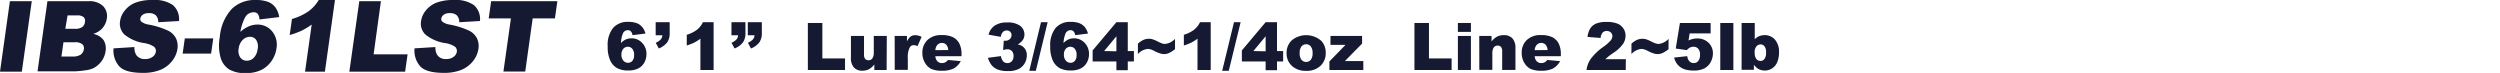
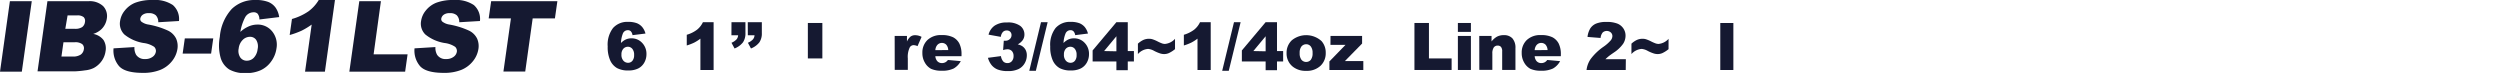
<svg xmlns="http://www.w3.org/2000/svg" viewBox="0 0 406.91 11.87">
  <defs>
    <style>.cls-1{fill:#151931;}.cls-2{fill:none;}</style>
  </defs>
  <title>tit_1</title>
  <g id="レイヤー_2" data-name="レイヤー 2">
    <g id="レイヤー_1-2" data-name="レイヤー 1">
      <path class="cls-1" d="M1.61.2H5.17L3.55,11.67H0Z" />
      <path class="cls-1" d="M7.72.2h6.64A3.2,3.2,0,0,1,16.79,1a2.34,2.34,0,0,1,.6,2,3,3,0,0,1-.88,1.75,3.39,3.39,0,0,1-1.34.77,2.69,2.69,0,0,1,1.68,1,2.55,2.55,0,0,1,.33,1.82,3.54,3.54,0,0,1-.64,1.6,3.76,3.76,0,0,1-1.29,1.13,4.18,4.18,0,0,1-1.4.38,16.14,16.14,0,0,1-1.61.16H6.11ZM10,9.2h1.81a2.2,2.2,0,0,0,1.34-.32,1.28,1.28,0,0,0,.5-.87.89.89,0,0,0-.26-.82,1.88,1.88,0,0,0-1.26-.31h-1.8Zm.63-4.51H12.2a2,2,0,0,0,1.19-.29,1.21,1.21,0,0,0,.44-.83.87.87,0,0,0-.21-.78,1.57,1.57,0,0,0-1.09-.28H11Z" />
      <path class="cls-1" d="M18.48,7.87l3.4-.21a2.3,2.3,0,0,0,.27,1.25,1.62,1.62,0,0,0,1.47.7,1.94,1.94,0,0,0,1.22-.36,1.26,1.26,0,0,0,.53-.83.92.92,0,0,0-.28-.8A3.94,3.94,0,0,0,23.37,7a6.62,6.62,0,0,1-3.13-1.39,2.46,2.46,0,0,1-.69-2.21,3.44,3.44,0,0,1,.75-1.67A4.15,4.15,0,0,1,22,.45,7.7,7.7,0,0,1,24.89,0a5.22,5.22,0,0,1,3.24.82,3,3,0,0,1,1,2.6l-3.37.2a1.55,1.55,0,0,0-.4-1.13,1.6,1.6,0,0,0-1.13-.35,1.58,1.58,0,0,0-1,.26,1,1,0,0,0-.4.64.55.55,0,0,0,.19.49A2.53,2.53,0,0,0,24.19,4a13.19,13.19,0,0,1,3.19,1,2.86,2.86,0,0,1,1.28,1.27,3,3,0,0,1,.22,1.7,4.16,4.16,0,0,1-.9,2,4.66,4.66,0,0,1-1.9,1.41,7.41,7.41,0,0,1-2.83.48q-2.93,0-3.9-1.13A3.89,3.89,0,0,1,18.48,7.87Z" />
      <path class="cls-1" d="M30.08,6.25h4.63l-.35,2.47H29.73Z" />
      <path class="cls-1" d="M45.44,2.78l-3.22.39a1.48,1.48,0,0,0-.29-.94A.89.89,0,0,0,41.24,2a1.57,1.57,0,0,0-1.32.78,7.85,7.85,0,0,0-.8,2.41,4.93,4.93,0,0,1,1.29-.86A3.57,3.57,0,0,1,41.85,4a3,3,0,0,1,2.44,1.1A3.42,3.42,0,0,1,45,7.89,4.65,4.65,0,0,1,44.14,10a4.29,4.29,0,0,1-1.69,1.42,5.7,5.7,0,0,1-2.45.48,5.14,5.14,0,0,1-2.68-.59,3.38,3.38,0,0,1-1.4-1.87A7.52,7.52,0,0,1,35.78,6a7.58,7.58,0,0,1,1.95-4.55A5.31,5.31,0,0,1,41.55,0a5.62,5.62,0,0,1,2.12.32,2.74,2.74,0,0,1,1.19.93A3.53,3.53,0,0,1,45.44,2.78ZM38.85,7.89a1.92,1.92,0,0,0,.26,1.46,1.27,1.27,0,0,0,1.08.53,1.56,1.56,0,0,0,1.12-.48A2.39,2.39,0,0,0,41.93,8,2,2,0,0,0,41.7,6.5a1.18,1.18,0,0,0-1-.51,1.67,1.67,0,0,0-1.18.49A2.32,2.32,0,0,0,38.85,7.89Z" />
      <path class="cls-1" d="M54.52,0,52.88,11.67H49.65L50.73,4a11.81,11.81,0,0,1-1.65,1,13.57,13.57,0,0,1-1.93.7l.37-2.61a9.14,9.14,0,0,0,2.71-1.26A6.31,6.31,0,0,0,51.88,0Z" />
      <path class="cls-1" d="M58.48.2H62L60.81,8.84h5.53l-.4,2.83H56.86Z" />
      <path class="cls-1" d="M67.47,7.87l3.4-.21a2.3,2.3,0,0,0,.27,1.25,1.61,1.61,0,0,0,1.47.7,1.94,1.94,0,0,0,1.22-.36,1.26,1.26,0,0,0,.53-.83.92.92,0,0,0-.28-.8A3.94,3.94,0,0,0,72.36,7a6.62,6.62,0,0,1-3.13-1.39,2.46,2.46,0,0,1-.69-2.21,3.44,3.44,0,0,1,.75-1.67A4.15,4.15,0,0,1,71,.45,7.7,7.7,0,0,1,73.88,0a5.22,5.22,0,0,1,3.24.82,3,3,0,0,1,1,2.6l-3.37.2a1.55,1.55,0,0,0-.4-1.13,1.6,1.6,0,0,0-1.13-.35,1.58,1.58,0,0,0-1,.26,1,1,0,0,0-.4.64.55.55,0,0,0,.19.49A2.53,2.53,0,0,0,73.18,4a13.19,13.19,0,0,1,3.19,1,2.85,2.85,0,0,1,1.28,1.27,3,3,0,0,1,.22,1.7,4.16,4.16,0,0,1-.9,2,4.66,4.66,0,0,1-1.9,1.41,7.41,7.41,0,0,1-2.83.48q-2.93,0-3.9-1.13A3.89,3.89,0,0,1,67.47,7.87Z" />
      <path class="cls-1" d="M79.94.2H90.72L90.32,3H86.7l-1.21,8.64H81.94L83.16,3H79.54Z" />
      <path class="cls-1" d="M105.06,5.46l-2.11.26a1.13,1.13,0,0,0-.28-.63.68.68,0,0,0-.48-.18.88.88,0,0,0-.8.52A4.71,4.71,0,0,0,101.07,7a2.7,2.7,0,0,1,.78-.57,2.2,2.2,0,0,1,.93-.19,2.31,2.31,0,0,1,1.73.73,2.55,2.55,0,0,1,.71,1.85,2.74,2.74,0,0,1-.36,1.38,2.33,2.33,0,0,1-1,.95,3.5,3.5,0,0,1-1.59.32,3.74,3.74,0,0,1-1.84-.39,2.75,2.75,0,0,1-1.11-1.25,5.27,5.27,0,0,1-.41-2.27,4.43,4.43,0,0,1,.87-3,3.09,3.09,0,0,1,2.42-1,4,4,0,0,1,1.44.21,2.23,2.23,0,0,1,.88.62A2.75,2.75,0,0,1,105.06,5.46Zm-3.91,3.41a1.41,1.41,0,0,0,.31,1,1,1,0,0,0,.77.35.9.9,0,0,0,.7-.32,1.4,1.4,0,0,0,.28-.95,1.47,1.47,0,0,0-.29-1,.92.92,0,0,0-.73-.34,1,1,0,0,0-.74.33A1.35,1.35,0,0,0,101.15,8.87Z" />
-       <path class="cls-1" d="M106.72,3.61H109V5.36a2.58,2.58,0,0,1-.4,1.53,3.23,3.23,0,0,1-1.37,1l-.5-.93a2.38,2.38,0,0,0,.83-.56,1.14,1.14,0,0,0,.25-.66h-1.09Z" />
      <path class="cls-1" d="M116.15,3.61v7.78H114V6.29a6.54,6.54,0,0,1-1,.64,7.87,7.87,0,0,1-1.22.47V5.66a5.17,5.17,0,0,0,1.69-.84,3.43,3.43,0,0,0,.94-1.21Z" />
      <path class="cls-1" d="M119.06,3.61h2.27V5.36a2.58,2.58,0,0,1-.4,1.53,3.23,3.23,0,0,1-1.37,1l-.5-.93a2.37,2.37,0,0,0,.83-.56,1.14,1.14,0,0,0,.25-.66h-1.09Zm2.65,0H124V5.36a2.58,2.58,0,0,1-.4,1.53,3.23,3.23,0,0,1-1.37,1l-.5-.93a2.37,2.37,0,0,0,.83-.56,1.14,1.14,0,0,0,.25-.66h-1.09Z" />
-       <path class="cls-1" d="M131.49,3.74h2.36V9.51h3.69v1.88h-6.05Z" />
-       <path class="cls-1" d="M144.31,11.39h-2v-.9a2.92,2.92,0,0,1-.9.79,2.38,2.38,0,0,1-1.11.23A1.81,1.81,0,0,1,139,11a2.27,2.27,0,0,1-.5-1.62V5.85h2.13v3a1.12,1.12,0,0,0,.19.74.69.69,0,0,0,.54.22.77.77,0,0,0,.62-.29,1.69,1.69,0,0,0,.24-1V5.85h2.12Z" />
+       <path class="cls-1" d="M131.49,3.74h2.36V9.51h3.69h-6.05Z" />
      <path class="cls-1" d="M145.62,5.85h2v.91a2.17,2.17,0,0,1,.59-.81,1.25,1.25,0,0,1,.75-.22A2.24,2.24,0,0,1,150,6l-.66,1.51a1.67,1.67,0,0,0-.6-.16.73.73,0,0,0-.65.34,3.5,3.5,0,0,0-.33,1.82v1.86h-2.13Z" />
      <path class="cls-1" d="M156.5,9.15h-4.26a1.37,1.37,0,0,0,.28.76,1,1,0,0,0,.8.36,1.21,1.21,0,0,0,.6-.16,1.4,1.4,0,0,0,.37-.35l2.09.19a3,3,0,0,1-1.16,1.2,4.21,4.21,0,0,1-1.95.36,4,4,0,0,1-1.73-.31,2.54,2.54,0,0,1-1-1,3,3,0,0,1-.41-1.59,2.79,2.79,0,0,1,.83-2.1,3.17,3.17,0,0,1,2.3-.8,4.09,4.09,0,0,1,1.88.36,2.43,2.43,0,0,1,1,1,3.82,3.82,0,0,1,.36,1.78Zm-2.16-1a1.42,1.42,0,0,0-.33-.88,1,1,0,0,0-1.52.14,1.47,1.47,0,0,0-.25.75Z" />
      <path class="cls-1" d="M162.9,6l-2-.36a2.52,2.52,0,0,1,1-1.47,3.42,3.42,0,0,1,2-.51,3.37,3.37,0,0,1,2.17.56,1.75,1.75,0,0,1,.67,1.4,1.57,1.57,0,0,1-.27.9,2.31,2.31,0,0,1-.82.7,2.41,2.41,0,0,1,.68.26,1.65,1.65,0,0,1,.59.62,1.87,1.87,0,0,1,.21.92,2.55,2.55,0,0,1-.35,1.28,2.34,2.34,0,0,1-1,.94,3.85,3.85,0,0,1-1.73.33,4.48,4.48,0,0,1-1.65-.25,2.46,2.46,0,0,1-1-.72,3.3,3.3,0,0,1-.6-1.19l2.12-.28a1.65,1.65,0,0,0,.39.89.94.94,0,0,0,.67.25.92.92,0,0,0,.71-.31,1.2,1.2,0,0,0,.28-.83,1.16,1.16,0,0,0-.27-.82,1,1,0,0,0-.74-.29,2.69,2.69,0,0,0-.69.13l.11-1.52.28,0a1,1,0,0,0,.7-.27.84.84,0,0,0,.28-.63.76.76,0,0,0-.21-.56.78.78,0,0,0-.57-.21.84.84,0,0,0-.61.23A1.38,1.38,0,0,0,162.9,6Z" />
      <path class="cls-1" d="M169.44,3.61h1.08l-1.92,7.91h-1.07Z" />
      <path class="cls-1" d="M177.08,5.46,175,5.72a1.13,1.13,0,0,0-.28-.63.68.68,0,0,0-.48-.18.88.88,0,0,0-.8.52A4.71,4.71,0,0,0,173.1,7a2.7,2.7,0,0,1,.78-.57,2.2,2.2,0,0,1,.93-.19,2.31,2.31,0,0,1,1.73.73,2.55,2.55,0,0,1,.71,1.85,2.74,2.74,0,0,1-.36,1.38,2.33,2.33,0,0,1-1,.95,3.5,3.5,0,0,1-1.59.32,3.74,3.74,0,0,1-1.84-.39,2.75,2.75,0,0,1-1.11-1.25,5.27,5.27,0,0,1-.41-2.27,4.43,4.43,0,0,1,.87-3,3.09,3.09,0,0,1,2.42-1,4,4,0,0,1,1.44.21,2.23,2.23,0,0,1,.88.62A2.75,2.75,0,0,1,177.08,5.46Zm-3.91,3.41a1.41,1.41,0,0,0,.31,1,1,1,0,0,0,.77.35.9.9,0,0,0,.7-.32,1.4,1.4,0,0,0,.28-.95,1.47,1.47,0,0,0-.29-1,.92.92,0,0,0-.73-.34,1,1,0,0,0-.74.33A1.35,1.35,0,0,0,173.17,8.87Z" />
      <path class="cls-1" d="M181.71,10h-3.87V8.21l3.87-4.6h1.85v4.7h1V10h-1v1.43h-1.85Zm0-1.65V5.9l-2,2.41Z" />
      <path class="cls-1" d="M191.25,6.32V8a4.77,4.77,0,0,1-1,.64,1.9,1.9,0,0,1-.77.16,2.17,2.17,0,0,1-.61-.09,6.37,6.37,0,0,1-1-.42,2.49,2.49,0,0,0-1-.33,2.45,2.45,0,0,0-1.66.84V7.11a3.49,3.49,0,0,1,.91-.62,2.29,2.29,0,0,1,.92-.18,1.94,1.94,0,0,1,.54.08,5.66,5.66,0,0,1,.83.35,5.9,5.9,0,0,0,.77.34,1.52,1.52,0,0,0,.43.07A2.49,2.49,0,0,0,191.25,6.32Z" />
      <path class="cls-1" d="M197.06,3.61v7.78h-2.15V6.29a6.56,6.56,0,0,1-1,.64,7.87,7.87,0,0,1-1.22.47V5.66a5.18,5.18,0,0,0,1.69-.84,3.43,3.43,0,0,0,.94-1.21Z" />
      <path class="cls-1" d="M200.85,3.61h1.08L200,11.52h-1.07Z" />
      <path class="cls-1" d="M206,10h-3.87V8.21L206,3.61h1.85v4.7h1V10h-1v1.43H206Zm0-1.65V5.9l-2,2.41Z" />
      <path class="cls-1" d="M209.41,8.64a2.77,2.77,0,0,1,.86-2.09,3.71,3.71,0,0,1,4.83.14,2.8,2.8,0,0,1,.68,1.92,2.78,2.78,0,0,1-.85,2.1,3.24,3.24,0,0,1-2.35.82,3.29,3.29,0,0,1-2.16-.68A2.72,2.72,0,0,1,209.41,8.64Zm2.13,0a1.67,1.67,0,0,0,.3,1.1,1,1,0,0,0,1.51,0,1.73,1.73,0,0,0,.29-1.12,1.63,1.63,0,0,0-.3-1.07.93.93,0,0,0-.74-.35,1,1,0,0,0-.77.36A1.65,1.65,0,0,0,211.54,8.63Z" />
      <path class="cls-1" d="M216.56,5.85h5.14V7.09l-2.8,2.85h3v1.45h-5.52V10L219,7.3h-2.45Z" />
      <path class="cls-1" d="M230.22,3.74h2.36V9.51h3.69v1.88h-6.05Z" />
      <path class="cls-1" d="M237.29,3.74h2.12V5.19h-2.12Zm0,2.11h2.12v5.54h-2.12Z" />
      <path class="cls-1" d="M240.77,5.85h2v.9a2.94,2.94,0,0,1,.9-.79,2.36,2.36,0,0,1,1.11-.24,1.81,1.81,0,0,1,1.38.52,2.28,2.28,0,0,1,.5,1.62v3.52H244.5v-3a1.11,1.11,0,0,0-.19-.74.69.69,0,0,0-.54-.22.77.77,0,0,0-.63.29,1.7,1.7,0,0,0-.24,1v2.66h-2.12Z" />
      <path class="cls-1" d="M254.05,9.15h-4.26a1.38,1.38,0,0,0,.28.76,1,1,0,0,0,.8.36,1.21,1.21,0,0,0,.6-.16,1.4,1.4,0,0,0,.37-.35l2.09.19a3,3,0,0,1-1.16,1.2,4.21,4.21,0,0,1-1.95.36,4,4,0,0,1-1.73-.31,2.54,2.54,0,0,1-1-1,3,3,0,0,1-.41-1.59,2.79,2.79,0,0,1,.83-2.1,3.17,3.17,0,0,1,2.3-.8,4.09,4.09,0,0,1,1.88.36,2.43,2.43,0,0,1,1,1,3.82,3.82,0,0,1,.36,1.78Zm-2.16-1a1.42,1.42,0,0,0-.33-.88,1,1,0,0,0-1.52.14,1.47,1.47,0,0,0-.25.75Z" />
      <path class="cls-1" d="M264.61,11.39h-6.38a4,4,0,0,1,.67-1.78,9,9,0,0,1,2.09-2,6.2,6.2,0,0,0,1.19-1.05,1.18,1.18,0,0,0,.26-.68.8.8,0,0,0-.26-.6,1,1,0,0,0-1.31,0,1.57,1.57,0,0,0-.35.9l-2.13-.17a3.38,3.38,0,0,1,.46-1.4,2.13,2.13,0,0,1,.94-.77,4.26,4.26,0,0,1,1.68-.27,4.75,4.75,0,0,1,1.75.26,2.12,2.12,0,0,1,1,.79,2.07,2.07,0,0,1,.36,1.19,2.43,2.43,0,0,1-.41,1.34,5.62,5.62,0,0,1-1.49,1.4q-.64.44-.86.62t-.51.46h3.32Z" />
      <path class="cls-1" d="M271.58,6.32V8a4.78,4.78,0,0,1-1,.64,1.9,1.9,0,0,1-.77.16,2.17,2.17,0,0,1-.61-.09,6.39,6.39,0,0,1-1-.42,2.48,2.48,0,0,0-1-.33,2.45,2.45,0,0,0-1.66.84V7.11a3.49,3.49,0,0,1,.91-.62,2.29,2.29,0,0,1,.92-.18,1.94,1.94,0,0,1,.54.08,5.65,5.65,0,0,1,.83.35,5.92,5.92,0,0,0,.78.34,1.52,1.52,0,0,0,.43.07A2.49,2.49,0,0,0,271.58,6.32Z" />
-       <path class="cls-1" d="M273.43,3.74h5v1.7h-3.42l-.18,1.15a3.67,3.67,0,0,1,.7-.25,2.93,2.93,0,0,1,.69-.08,2.56,2.56,0,0,1,1.86.69,2.33,2.33,0,0,1,.72,1.75,3,3,0,0,1-.37,1.42,2.5,2.5,0,0,1-1,1,3.66,3.66,0,0,1-1.73.36,5.1,5.1,0,0,1-1.3-.14,2.63,2.63,0,0,1-.92-.43,2.55,2.55,0,0,1-.61-.64,3.35,3.35,0,0,1-.39-.9l2.15-.23A1.31,1.31,0,0,0,275,10a1,1,0,0,0,.68.27.93.93,0,0,0,.73-.34,1.5,1.5,0,0,0,.29-1,1.45,1.45,0,0,0-.29-1,1,1,0,0,0-.78-.32,1.26,1.26,0,0,0-.6.15,1.73,1.73,0,0,0-.47.4l-1.81-.26Z" />
      <path class="cls-1" d="M280,3.74h2.13v7.65H280Z" />
-       <path class="cls-1" d="M283.47,3.74h2.14V6.39a2.1,2.1,0,0,1,.72-.5,2.32,2.32,0,0,1,.9-.17,2.17,2.17,0,0,1,1.67.73,3,3,0,0,1,.66,2.09,4,4,0,0,1-.3,1.6,2.25,2.25,0,0,1-.84,1,2.16,2.16,0,0,1-1.19.34,2.2,2.2,0,0,1-1-.24,2.69,2.69,0,0,1-.76-.7v.82h-2ZM285.6,8.6a1.61,1.61,0,0,0,.27,1,.85.85,0,0,0,.68.32.8.8,0,0,0,.64-.32,1.69,1.69,0,0,0,.26-1.06,1.51,1.51,0,0,0-.25-1,.77.77,0,0,0-.61-.31.89.89,0,0,0-.71.32A1.47,1.47,0,0,0,285.6,8.6Z" />
      <rect class="cls-2" y="0.2" width="406.91" height="11.47" />
    </g>
  </g>
</svg>